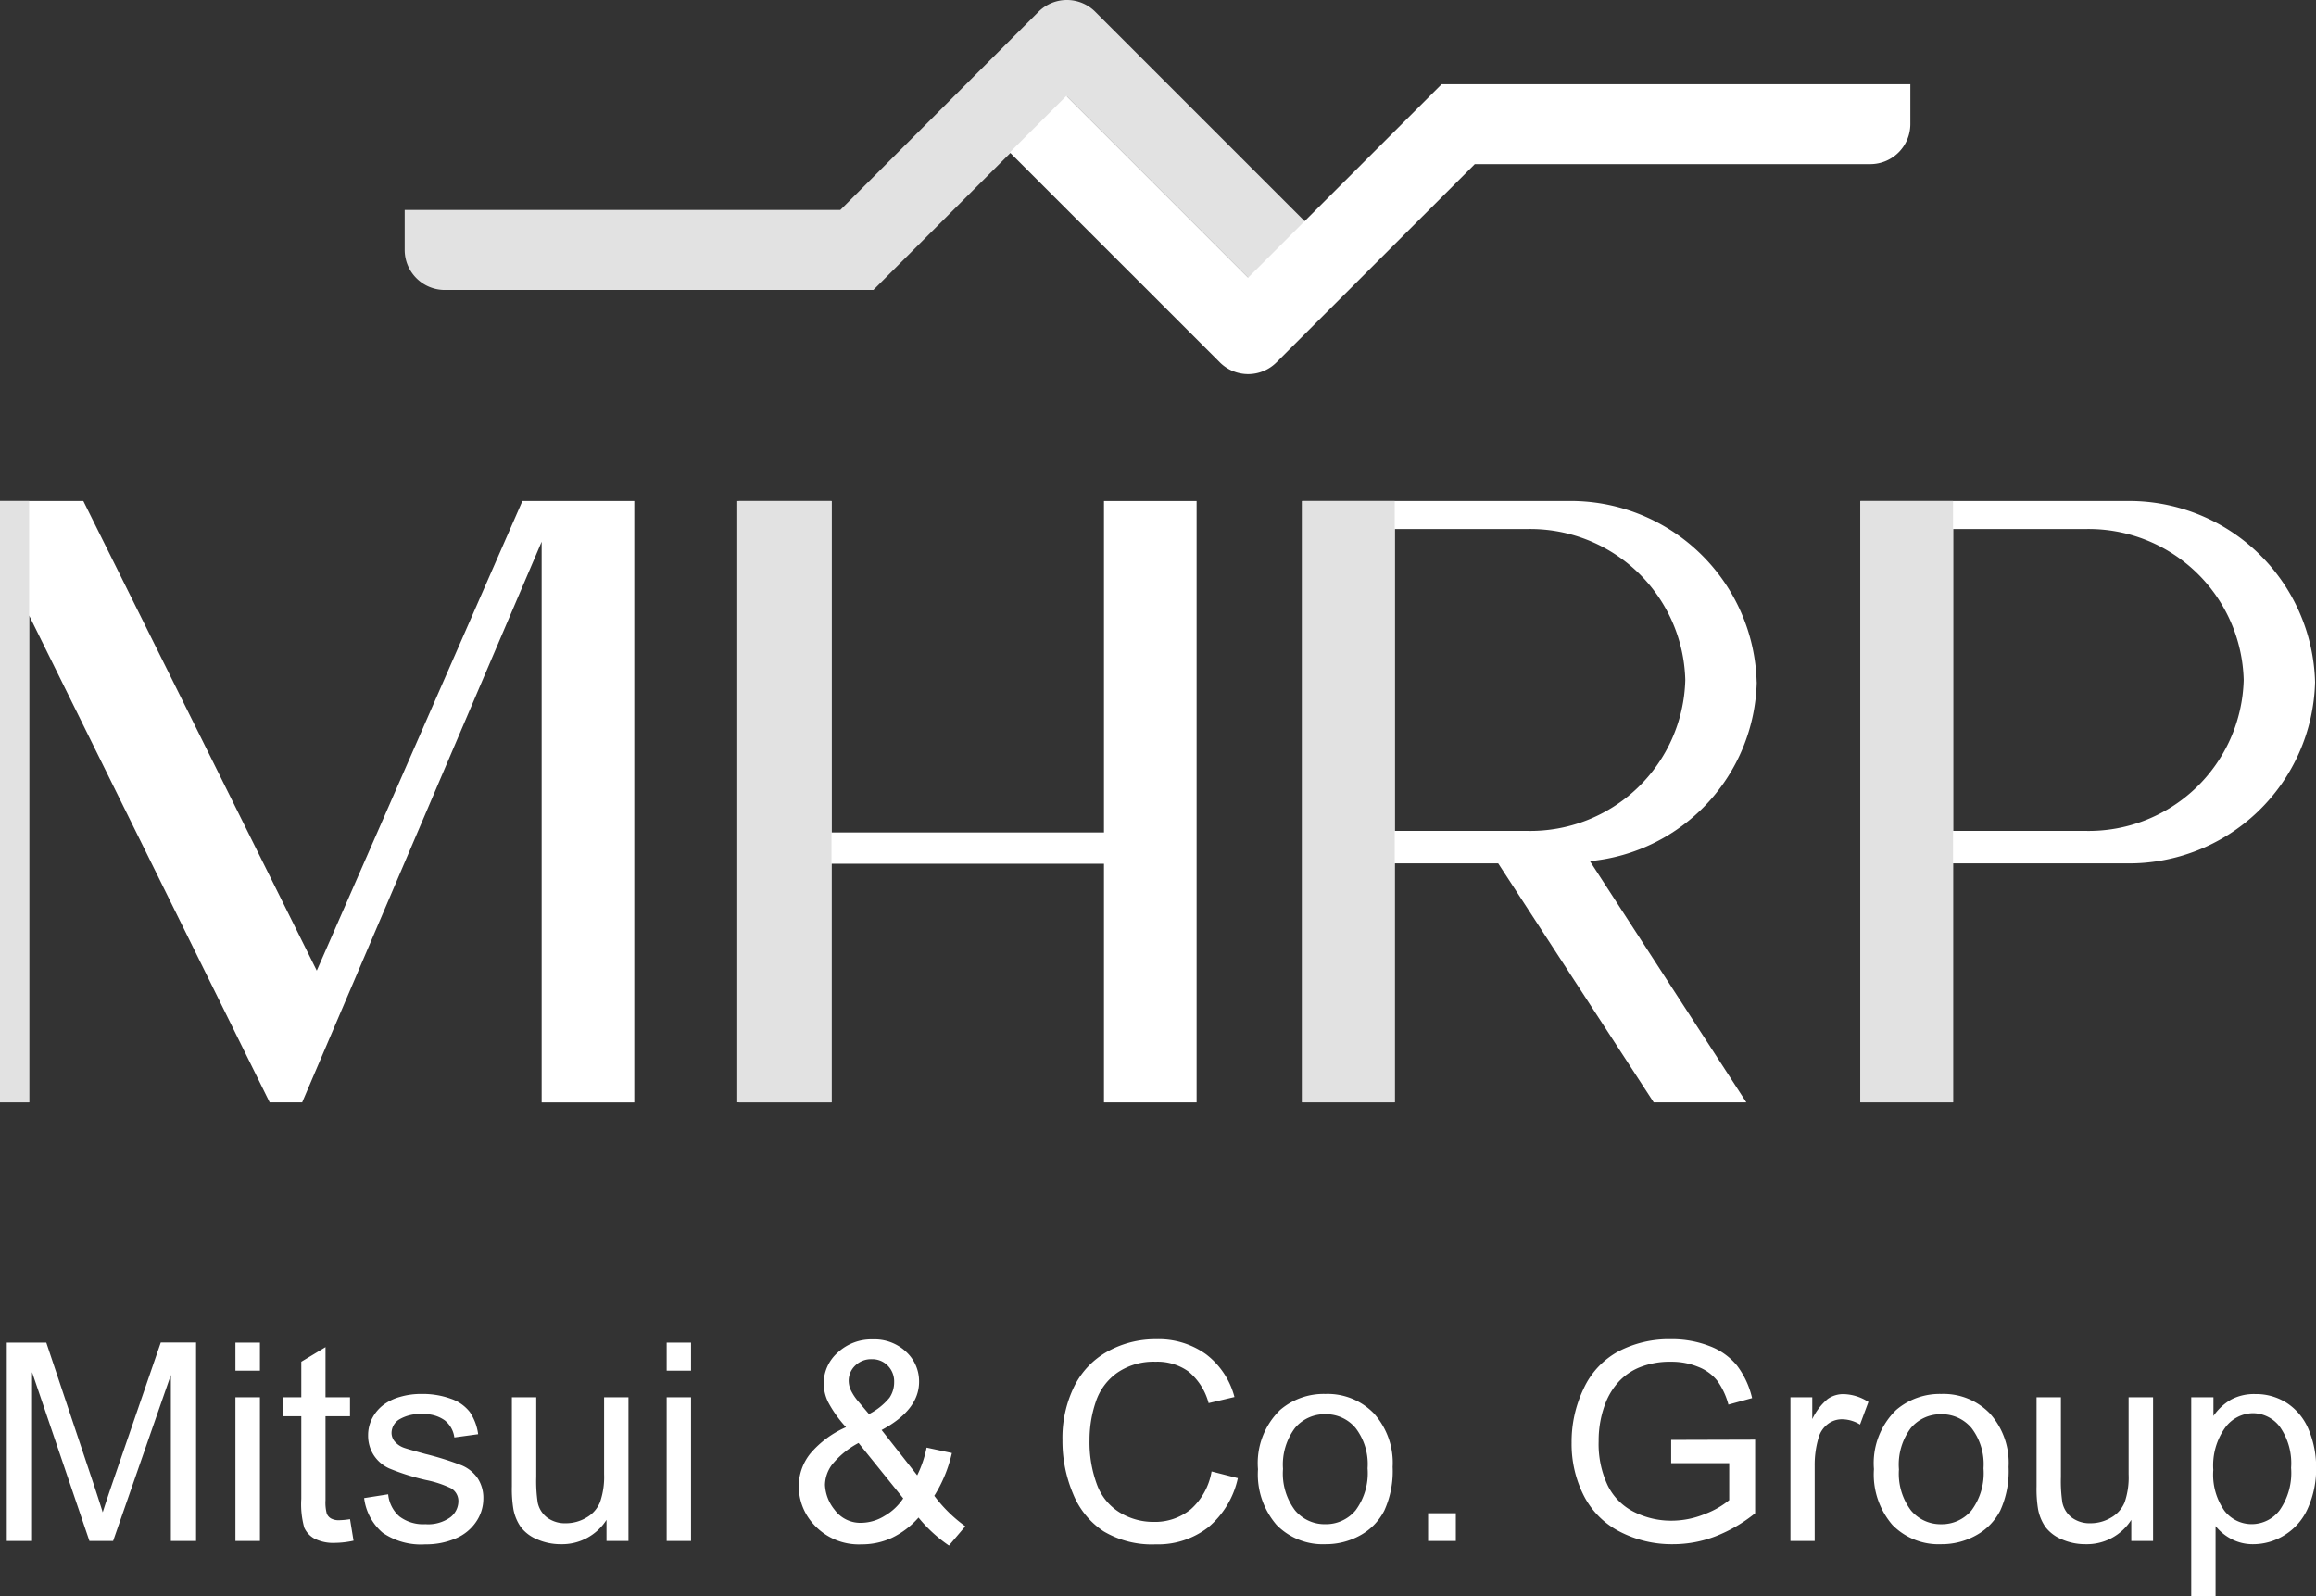
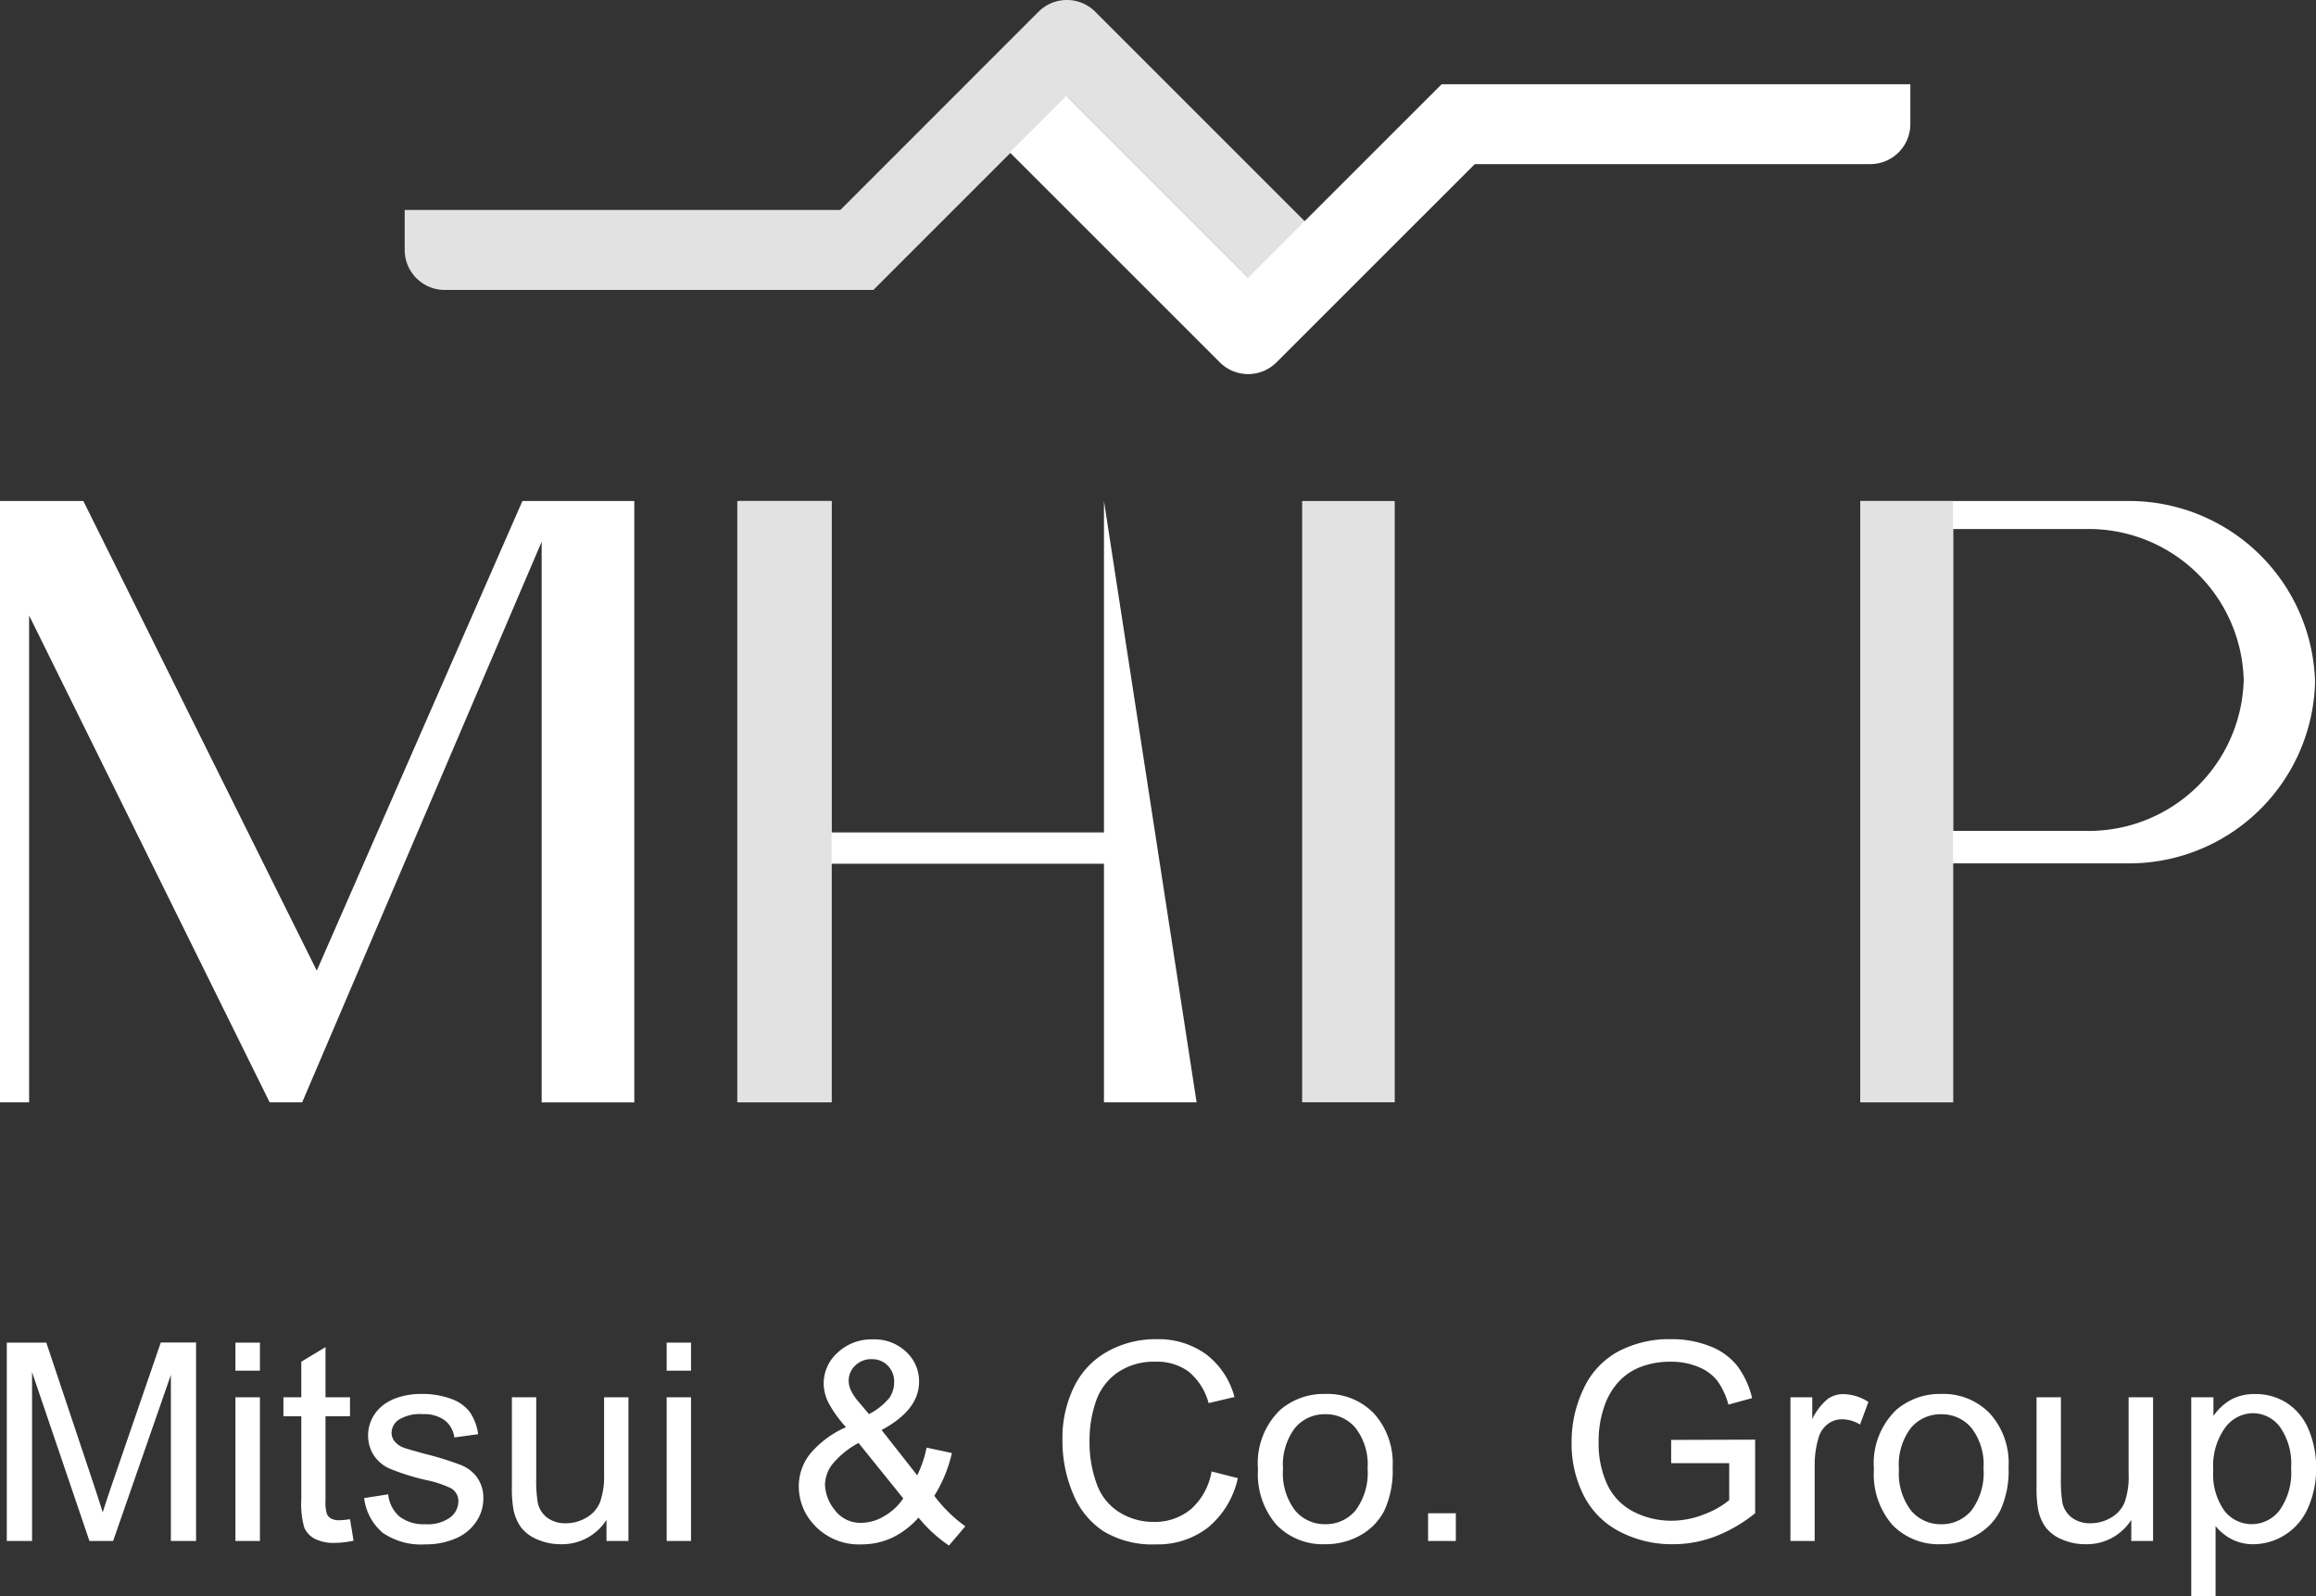
<svg xmlns="http://www.w3.org/2000/svg" id="グループ_303" data-name="グループ 303" width="96.23" height="66.324" viewBox="0 0 96.23 66.324">
  <rect x="0" y="0" width="96.23" height="66.324" fill="#333333" stroke="none" />
  <path id="パス_148" data-name="パス 148" d="M36.289,12.049H18.481a1.666,1.666,0,0,1-1.666-1.666V8.726h18.1L43.151.488a1.665,1.665,0,0,1,2.356,0l8.725,8.725-2.349,2.349L44.329,4.008Z" fill="#e2e2e2" />
  <path id="パス_149" data-name="パス 149" d="M50.683,15.057,41.958,6.333l2.35-2.349,7.553,7.553L59.9,3.5H79.375V5.153A1.666,1.666,0,0,1,77.709,6.82H61.278l-8.239,8.237a1.665,1.665,0,0,1-2.356,0" fill="#fff" />
  <path id="パス_150" data-name="パス 150" d="M22.506,22.511v23.3h3.849V20.82H21.706L13.162,40.335,3.463,20.82H0V45.809h1.21V25.577l9.995,20.232h1.35Z" fill="#fff" />
-   <path id="パス_151" data-name="パス 151" d="M45.87,20.82V34.592H34.553V20.82H30.7V45.809h3.849V35.893H45.87v9.916h3.849V20.82Z" fill="#fff" />
-   <path id="パス_152" data-name="パス 152" d="M72.99,28.348a7.732,7.732,0,0,0-7.878-7.528H54.1V45.809h3.85V35.877h4.3l6.462,9.932h3.849l-6.5-10.024a7.661,7.661,0,0,0,6.932-7.437m-15.039,6.18V21.984h5.506a6.442,6.442,0,0,1,6.564,6.272,6.442,6.442,0,0,1-6.564,6.272Z" fill="#fff" />
+   <path id="パス_151" data-name="パス 151" d="M45.87,20.82V34.592H34.553V20.82H30.7V45.809h3.849V35.893H45.87v9.916h3.849Z" fill="#fff" />
  <path id="パス_153" data-name="パス 153" d="M88.317,20.82H77.3V45.809h3.85V35.877h7.163a7.732,7.732,0,0,0,7.878-7.529,7.732,7.732,0,0,0-7.878-7.528M86.662,34.528H81.156V21.984h5.506a6.442,6.442,0,0,1,6.564,6.272,6.442,6.442,0,0,1-6.564,6.272" fill="#fff" />
-   <rect id="長方形_161" data-name="長方形 161" width="1.21" height="24.986" transform="translate(0 20.82)" fill="#e2e2e2" />
  <rect id="長方形_162" data-name="長方形 162" width="3.915" height="24.986" transform="translate(30.634 20.82)" fill="#e2e2e2" />
  <rect id="長方形_163" data-name="長方形 163" width="3.847" height="24.986" transform="translate(54.104 20.82)" fill="#e2e2e2" />
  <rect id="長方形_164" data-name="長方形 164" width="3.847" height="24.986" transform="translate(77.302 20.82)" fill="#e2e2e2" />
  <path id="パス_224" data-name="パス 224" d="M-47.718.01V-8.232h1.642L-44.126-2.4q.27.815.394,1.22.141-.45.439-1.321l1.973-5.735h1.467V.01H-40.9v-6.9L-43.3.01h-.984l-2.384-7.016V.01Zm9.5-7.078V-8.232H-37.2v1.164Zm0,7.078V-5.96H-37.2V.01Zm4.762-.905.146.894a3.754,3.754,0,0,1-.765.09,1.731,1.731,0,0,1-.855-.174.976.976,0,0,1-.427-.458,3.623,3.623,0,0,1-.124-1.195V-5.173h-.742V-5.96h.742V-7.439l1.006-.607V-5.96h1.018v.787h-1.018v3.491a1.764,1.764,0,0,0,.053.557.421.421,0,0,0,.174.2.673.673,0,0,0,.346.073A3.292,3.292,0,0,0-33.455-.895Zm.585-.877,1-.157a1.4,1.4,0,0,0,.469.922,1.636,1.636,0,0,0,1.077.32,1.582,1.582,0,0,0,1.034-.284.849.849,0,0,0,.337-.666.615.615,0,0,0-.3-.54,4.389,4.389,0,0,0-1.034-.343,9.44,9.44,0,0,1-1.543-.486,1.5,1.5,0,0,1-.652-.568,1.5,1.5,0,0,1-.222-.8,1.538,1.538,0,0,1,.183-.739,1.638,1.638,0,0,1,.5-.565,2.086,2.086,0,0,1,.644-.3A3.061,3.061,0,0,1-30.5-6.1a3.456,3.456,0,0,1,1.234.2,1.678,1.678,0,0,1,.784.548,2.142,2.142,0,0,1,.349.925l-.989.135A1.082,1.082,0,0,0-29.517-5a1.429,1.429,0,0,0-.914-.259,1.654,1.654,0,0,0-1,.231.671.671,0,0,0-.3.54.559.559,0,0,0,.124.354.892.892,0,0,0,.388.27q.152.056.894.259a12.444,12.444,0,0,1,1.5.469,1.52,1.52,0,0,1,.666.531,1.483,1.483,0,0,1,.242.866,1.7,1.7,0,0,1-.3.953,1.908,1.908,0,0,1-.852.692,3.1,3.1,0,0,1-1.259.245,2.805,2.805,0,0,1-1.774-.484A2.248,2.248,0,0,1-32.87-1.772ZM-22.8.01V-.867A2.185,2.185,0,0,1-24.69.145a2.414,2.414,0,0,1-.987-.2,1.625,1.625,0,0,1-.68-.509,1.907,1.907,0,0,1-.312-.751,5.139,5.139,0,0,1-.062-.945v-3.7h1.012v3.311a5.9,5.9,0,0,0,.062,1.068,1.055,1.055,0,0,0,.4.627,1.254,1.254,0,0,0,.765.228,1.666,1.666,0,0,0,.855-.233,1.3,1.3,0,0,0,.565-.635A3.188,3.188,0,0,0-22.9-2.761v-3.2h1.012V.01Zm2.5-7.078V-8.232h1.012v1.164Zm0,7.078V-5.96h1.012V.01ZM-9.836-.962a3.452,3.452,0,0,1-1.091.835A2.955,2.955,0,0,1-12.2.151,2.522,2.522,0,0,1-14.21-.7a2.325,2.325,0,0,1-.6-1.557,2.155,2.155,0,0,1,.492-1.38,4.1,4.1,0,0,1,1.47-1.082,4.94,4.94,0,0,1-.742-1.04,1.824,1.824,0,0,1-.186-.77,1.717,1.717,0,0,1,.582-1.29,2.052,2.052,0,0,1,1.465-.548,1.907,1.907,0,0,1,1.38.517,1.664,1.664,0,0,1,.537,1.242q0,1.175-1.557,2.007l1.479,1.883A4.679,4.679,0,0,0-9.5-3.869l1.051.225a5.737,5.737,0,0,1-.731,1.777A5.875,5.875,0,0,0-7.891-.6l-.68.8A5.887,5.887,0,0,1-9.836-.962Zm-2.058-4.3a2.692,2.692,0,0,0,.852-.68,1.145,1.145,0,0,0,.194-.647.932.932,0,0,0-.267-.689.9.9,0,0,0-.666-.267.942.942,0,0,0-.683.264.866.866,0,0,0-.273.647.951.951,0,0,0,.1.4,2.1,2.1,0,0,0,.3.447Zm1.422,3.5-1.855-2.3a3.553,3.553,0,0,0-1.108.908,1.464,1.464,0,0,0-.287.829,1.765,1.765,0,0,0,.4,1.04,1.323,1.323,0,0,0,1.13.54,1.867,1.867,0,0,0,.942-.284A2.287,2.287,0,0,0-10.471-1.761ZM2.341-2.879,3.432-2.6A3.672,3.672,0,0,1,2.2-.555,3.4,3.4,0,0,1,.019.151,3.915,3.915,0,0,1-2.148-.392,3.388,3.388,0,0,1-3.419-1.963a5.607,5.607,0,0,1-.436-2.21,4.857,4.857,0,0,1,.492-2.246,3.371,3.371,0,0,1,1.4-1.456,4.09,4.09,0,0,1,2-.5,3.379,3.379,0,0,1,2.08.63A3.27,3.27,0,0,1,3.292-5.972l-1.074.253a2.547,2.547,0,0,0-.832-1.31,2.217,2.217,0,0,0-1.372-.41,2.665,2.665,0,0,0-1.588.455,2.4,2.4,0,0,0-.9,1.223A4.923,4.923,0,0,0-2.73-4.178a5.029,5.029,0,0,0,.306,1.836A2.283,2.283,0,0,0-1.47-1.17a2.673,2.673,0,0,0,1.4.388,2.346,2.346,0,0,0,1.552-.528A2.7,2.7,0,0,0,2.341-2.879Zm1.928-.1a3.078,3.078,0,0,1,.922-2.457A2.778,2.778,0,0,1,7.07-6.1a2.679,2.679,0,0,1,2.013.807,3.069,3.069,0,0,1,.781,2.229,3.95,3.95,0,0,1-.346,1.813A2.448,2.448,0,0,1,8.512-.22,2.93,2.93,0,0,1,7.07.145a2.684,2.684,0,0,1-2.027-.8A3.211,3.211,0,0,1,4.27-2.975Zm1.04,0a2.543,2.543,0,0,0,.5,1.718A1.6,1.6,0,0,0,7.07-.687,1.6,1.6,0,0,0,8.323-1.26a2.6,2.6,0,0,0,.5-1.748,2.467,2.467,0,0,0-.5-1.678A1.6,1.6,0,0,0,7.07-5.258,1.607,1.607,0,0,0,5.81-4.69,2.532,2.532,0,0,0,5.31-2.975ZM11.337.01V-1.142h1.153V.01Zm10.1-3.233v-.967L24.926-4.2v3.058a6.165,6.165,0,0,1-1.659.964,4.919,4.919,0,0,1-1.754.323,4.681,4.681,0,0,1-2.207-.52,3.438,3.438,0,0,1-1.5-1.5,4.735,4.735,0,0,1-.506-2.2,5.1,5.1,0,0,1,.5-2.246,3.346,3.346,0,0,1,1.448-1.549,4.537,4.537,0,0,1,2.176-.506,4.311,4.311,0,0,1,1.616.29,2.68,2.68,0,0,1,1.133.807A3.579,3.579,0,0,1,24.8-5.927l-.984.27a3.045,3.045,0,0,0-.461-.989,1.891,1.891,0,0,0-.787-.576,2.887,2.887,0,0,0-1.136-.216,3.344,3.344,0,0,0-1.293.228,2.413,2.413,0,0,0-.88.6,2.855,2.855,0,0,0-.52.815,4.313,4.313,0,0,0-.315,1.659,4.024,4.024,0,0,0,.379,1.844,2.429,2.429,0,0,0,1.1,1.1,3.42,3.42,0,0,0,1.54.36,3.66,3.66,0,0,0,1.383-.273,3.569,3.569,0,0,0,1.023-.582V-3.222ZM26.393.01V-5.96H27.3v.905a2.47,2.47,0,0,1,.644-.838,1.124,1.124,0,0,1,.649-.2,1.974,1.974,0,0,1,1.04.326l-.349.939a1.448,1.448,0,0,0-.742-.219.964.964,0,0,0-.6.2,1.081,1.081,0,0,0-.377.554A3.942,3.942,0,0,0,27.4-3.116V.01Zm3.469-2.985a3.078,3.078,0,0,1,.922-2.457A2.778,2.778,0,0,1,32.662-6.1a2.679,2.679,0,0,1,2.013.807,3.069,3.069,0,0,1,.781,2.229,3.95,3.95,0,0,1-.346,1.813A2.448,2.448,0,0,1,34.1-.22a2.93,2.93,0,0,1-1.442.365,2.684,2.684,0,0,1-2.027-.8A3.211,3.211,0,0,1,29.862-2.975Zm1.04,0a2.543,2.543,0,0,0,.5,1.718,1.6,1.6,0,0,0,1.259.571,1.6,1.6,0,0,0,1.254-.573,2.6,2.6,0,0,0,.5-1.748,2.467,2.467,0,0,0-.5-1.678,1.6,1.6,0,0,0-1.251-.571A1.607,1.607,0,0,0,31.4-4.69,2.532,2.532,0,0,0,30.9-2.975ZM40.555.01V-.867A2.185,2.185,0,0,1,38.66.145a2.414,2.414,0,0,1-.987-.2,1.625,1.625,0,0,1-.68-.509,1.907,1.907,0,0,1-.312-.751,5.138,5.138,0,0,1-.062-.945v-3.7h1.012v3.311a5.9,5.9,0,0,0,.062,1.068,1.055,1.055,0,0,0,.4.627,1.254,1.254,0,0,0,.765.228,1.666,1.666,0,0,0,.855-.233,1.3,1.3,0,0,0,.565-.635,3.188,3.188,0,0,0,.166-1.167v-3.2H41.46V.01ZM43.046,2.3V-5.96h.922v.776a2.273,2.273,0,0,1,.736-.683,2.024,2.024,0,0,1,1-.228,2.359,2.359,0,0,1,1.349.394,2.415,2.415,0,0,1,.883,1.11,4.054,4.054,0,0,1,.3,1.571A3.991,3.991,0,0,1,47.9-1.37a2.479,2.479,0,0,1-.956,1.124,2.454,2.454,0,0,1-1.318.391,1.9,1.9,0,0,1-.908-.214,2.068,2.068,0,0,1-.661-.54V2.3Zm.916-5.24a2.6,2.6,0,0,0,.467,1.7,1.431,1.431,0,0,0,1.13.551,1.463,1.463,0,0,0,1.155-.571,2.707,2.707,0,0,0,.481-1.768,2.638,2.638,0,0,0-.469-1.709A1.413,1.413,0,0,0,45.6-5.3a1.457,1.457,0,0,0-1.144.6A2.7,2.7,0,0,0,43.962-2.941Z" transform="translate(48 64.025)" fill="#fff" />
</svg>